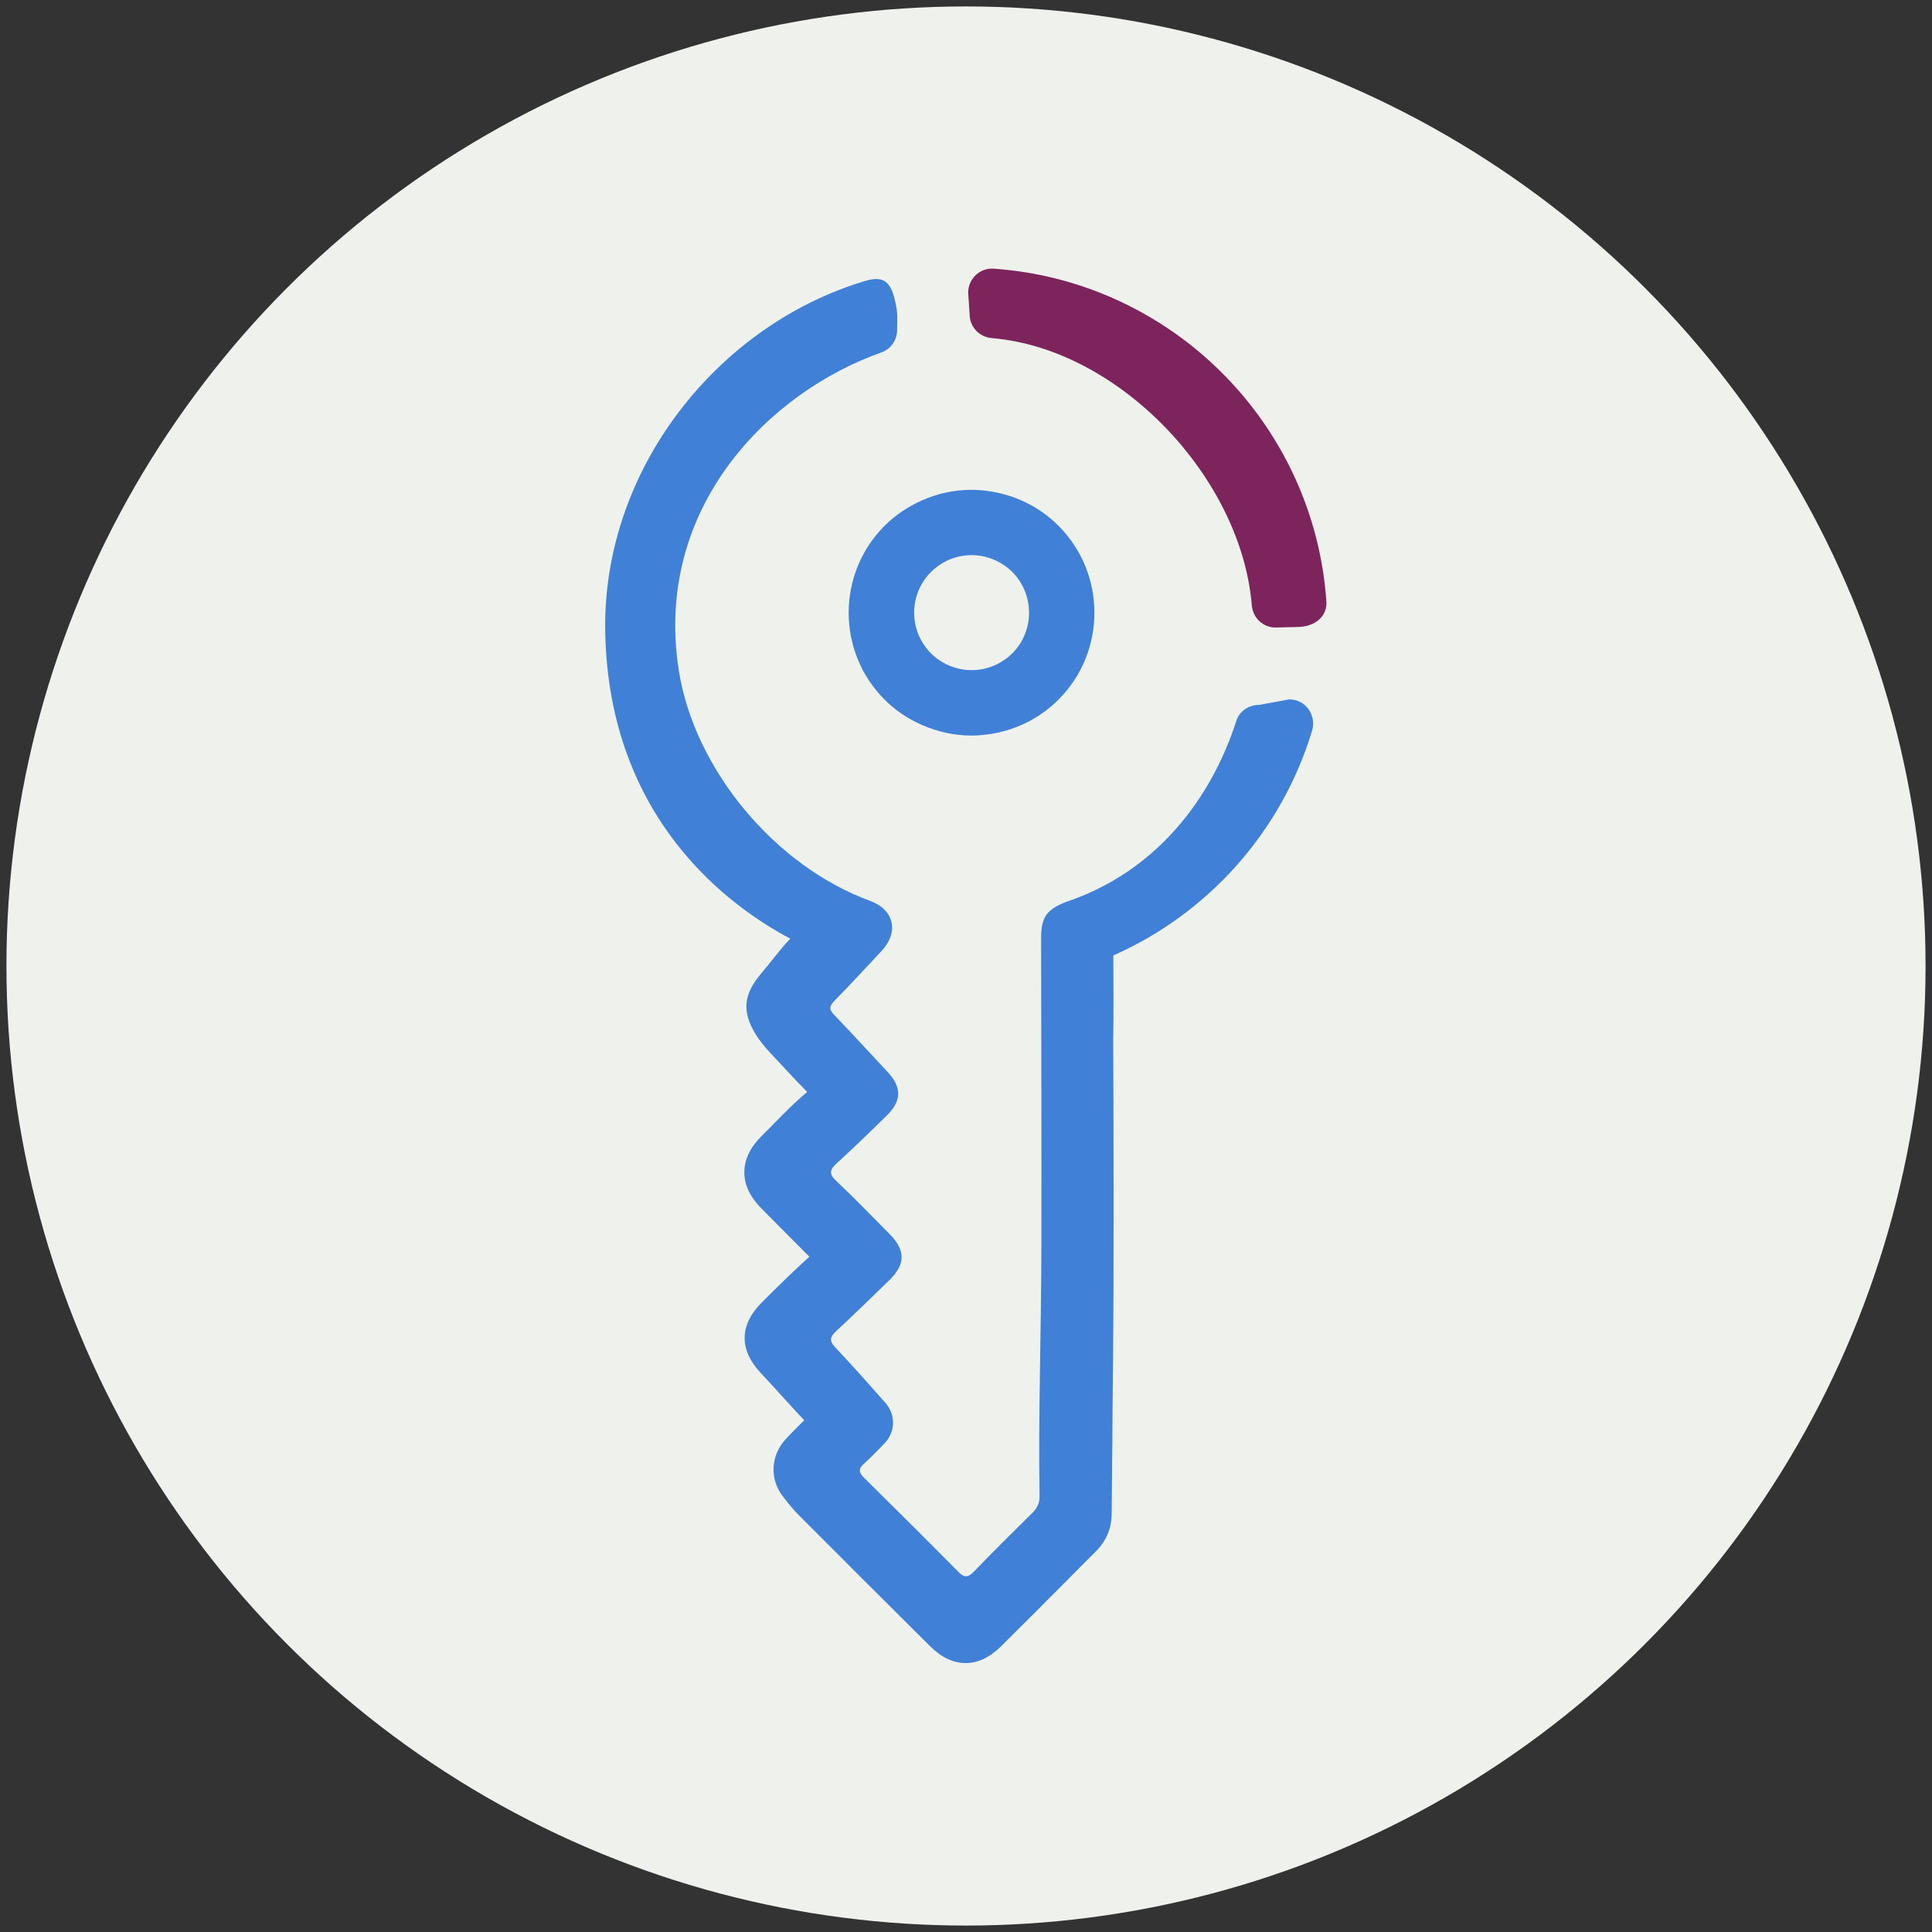
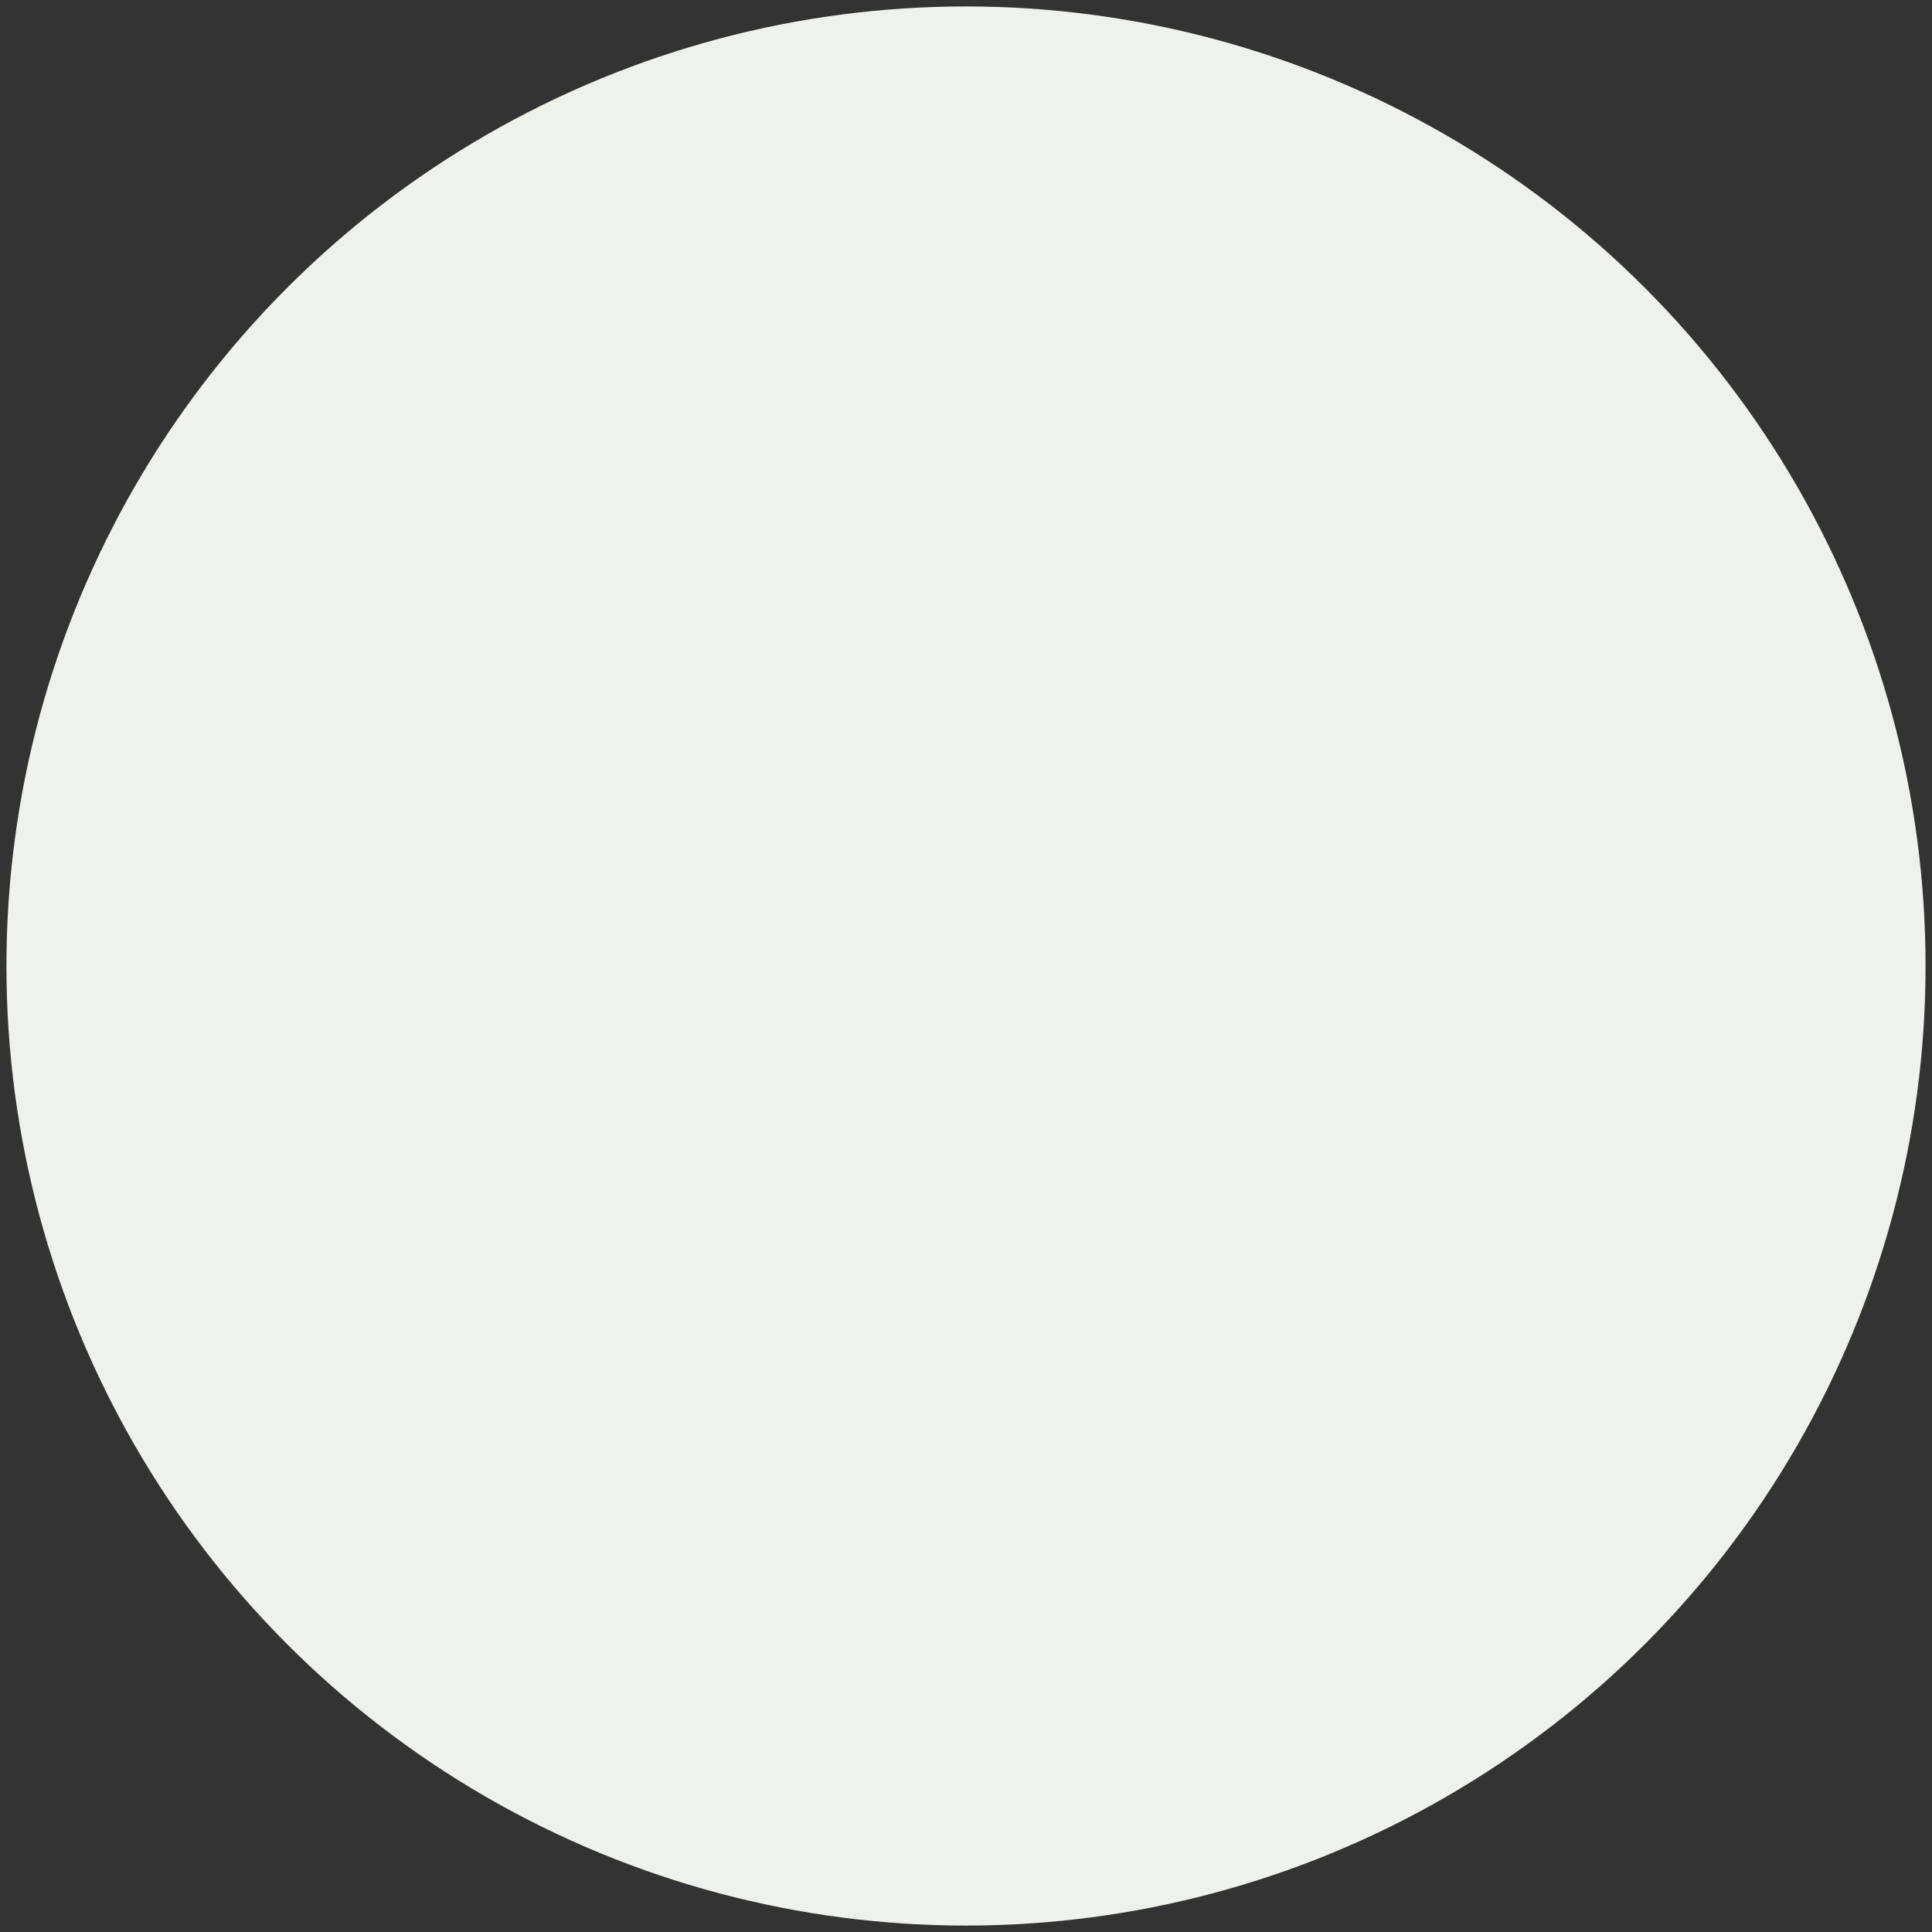
<svg xmlns="http://www.w3.org/2000/svg" version="1.1" id="Layer_1" x="0px" y="0px" viewBox="0 0 150 150" style="enable-background:new 0 0 150 150;" xml:space="preserve">
  <rect x="0" y="0" width="150" height="150" fill="#333333" stroke="none" />
  <style type="text/css">
	.st0{fill:#EFF2EC;}
	.st1{fill:#7E245C;}
	.st2{fill:#4080D6;}
</style>
  <g>
    <g>
      <circle class="st0" cx="75" cy="75" r="74.5" />
    </g>
    <g>
-       <path class="st1" d="M75.28,24.4l-0.11-1.68c0-1.08,0.91-1.94,1.98-1.86c13.82,0.97,24.86,12.01,25.83,25.83    c0.08,1.07-0.78,1.99-2.28,1.99l-1.67,0.04c-0.97,0-1.76-0.75-1.84-1.72C96.37,37.08,86.91,27.08,77,26.25    C76.03,26.17,75.28,25.37,75.28,24.4z" />
-       <path class="st2" d="M86.44,74.18c7.38-3.26,13.07-9.63,15.43-17.45c0.36-1.21-0.51-2.43-1.77-2.43l-2.36,0.43    c-0.77,0-1.5,0.47-1.74,1.2c-1.95,6.08-6.23,11.75-13.22,14.09c-1.54,0.61-1.95,1.18-1.95,2.86c0.01,8.06,0.04,16.12,0.02,24.18    c-0.01,6.36-0.24,12.72-0.14,19.08c0.01,0.53-0.16,0.93-0.54,1.3c-1.54,1.52-3.07,3.04-4.57,4.59c-0.22,0.23-0.41,0.35-0.6,0.35    c-0.18,0-0.37-0.11-0.59-0.34c-2.43-2.46-4.88-4.89-7.34-7.32c-0.39-0.39-0.44-0.67-0.01-1.06c0.56-0.5,1.08-1.04,1.6-1.58    c0.88-0.91,0.9-2.25,0.06-3.19c-1.28-1.44-2.55-2.89-3.88-4.29c-0.5-0.53-0.37-0.83,0.09-1.26c1.39-1.29,2.75-2.62,4.11-3.94    c1.29-1.26,1.28-2.33-0.01-3.63c-1.36-1.37-2.7-2.76-4.1-4.08c-0.58-0.54-0.52-0.87,0.02-1.36c1.34-1.22,2.64-2.48,3.93-3.75    c1.15-1.14,1.13-2.2,0.01-3.38c-1.38-1.47-2.73-2.96-4.13-4.41c-0.39-0.4-0.39-0.65,0-1.06c1.25-1.27,2.46-2.59,3.68-3.89    c1.36-1.45,1-3.18-0.84-3.88c-7.39-2.68-13.69-10.2-14.9-17.92c-1.97-12.61,6.99-21.59,15.74-24.68c0.73-0.26,1.21-0.96,1.21-1.73    c0-1.09,0.1-1.27-0.22-2.52c-0.37-1.45-1.08-1.65-2.28-1.29c-11.49,3.44-20.42,14.7-20.16,27.3c0.3,14.54,9.69,21.28,14.37,23.76    c0.05,0.03-0.05-0.03,0,0c-0.7,0.7-1.52,1.83-2.27,2.71c-1.38,1.63-1.5,2.96-0.41,4.73c0.36,0.58,0.8,1.08,1.14,1.44l0.1,0.11    c0.89,0.96,1.81,1.95,2.75,2.91c-0.93,0.77-1.76,1.62-2.57,2.44c-0.31,0.32-0.63,0.65-0.95,0.96c-0.9,0.89-1.36,1.84-1.36,2.82    c-0.01,0.98,0.44,1.93,1.33,2.83c1.07,1.08,2.15,2.17,3.2,3.22l0.52,0.52c-1.14,1.03-2.33,2.18-3.73,3.59    c-1.7,1.71-1.73,3.63-0.08,5.4c0.55,0.59,1.11,1.2,1.65,1.8c0.57,0.63,1.16,1.27,1.76,1.91c-0.48,0.47-0.97,0.96-1.44,1.47    c-1.16,1.25-1.26,3.06-0.25,4.4c0.49,0.64,0.89,1.12,1.3,1.53c3.55,3.56,7.12,7.12,10.15,10.13c0.88,0.88,1.81,1.32,2.77,1.32    c0.95,0,1.87-0.43,2.74-1.29c1.71-1.69,3.43-3.42,5.09-5.09c0.77-0.77,1.53-1.54,2.3-2.31c0.79-0.8,1.2-1.76,1.21-2.87    c0.02-1.87,0.03-3.73,0.05-5.6c0.01-1.87,0.03-3.75,0.05-5.62c0.08-8.51,0.05-17.16,0.02-25.52    C86.46,78.81,86.45,76.21,86.44,74.18z" />
-       <path class="st2" d="M82.18,40.82c-1.54-1.54-3.48-2.43-5.49-2.7c-0.42-0.06-0.84-0.09-1.26-0.09c-1.32,0-2.64,0.28-3.87,0.83    c-1.04,0.46-2.02,1.11-2.88,1.96c-3.72,3.72-3.72,9.78,0,13.5c0.85,0.85,1.83,1.5,2.88,1.96c1.23,0.54,2.55,0.83,3.87,0.83    c0.42,0,0.84-0.04,1.26-0.09c2.01-0.27,3.95-1.16,5.49-2.7C85.9,50.6,85.9,44.55,82.18,40.82z M78.59,50.73    c-0.18,0.18-0.37,0.34-0.58,0.48c-0.77,0.55-1.67,0.82-2.58,0.82c-0.89,0-1.78-0.27-2.54-0.8c-0.22-0.15-0.42-0.32-0.61-0.51    c-1.74-1.74-1.74-4.57,0-6.31c0.19-0.19,0.4-0.36,0.61-0.51c0.76-0.53,1.65-0.8,2.54-0.8c0.91,0,1.81,0.28,2.58,0.82    c0.2,0.14,0.4,0.3,0.58,0.48C80.33,46.16,80.33,48.99,78.59,50.73z" />
-     </g>
+       </g>
  </g>
</svg>